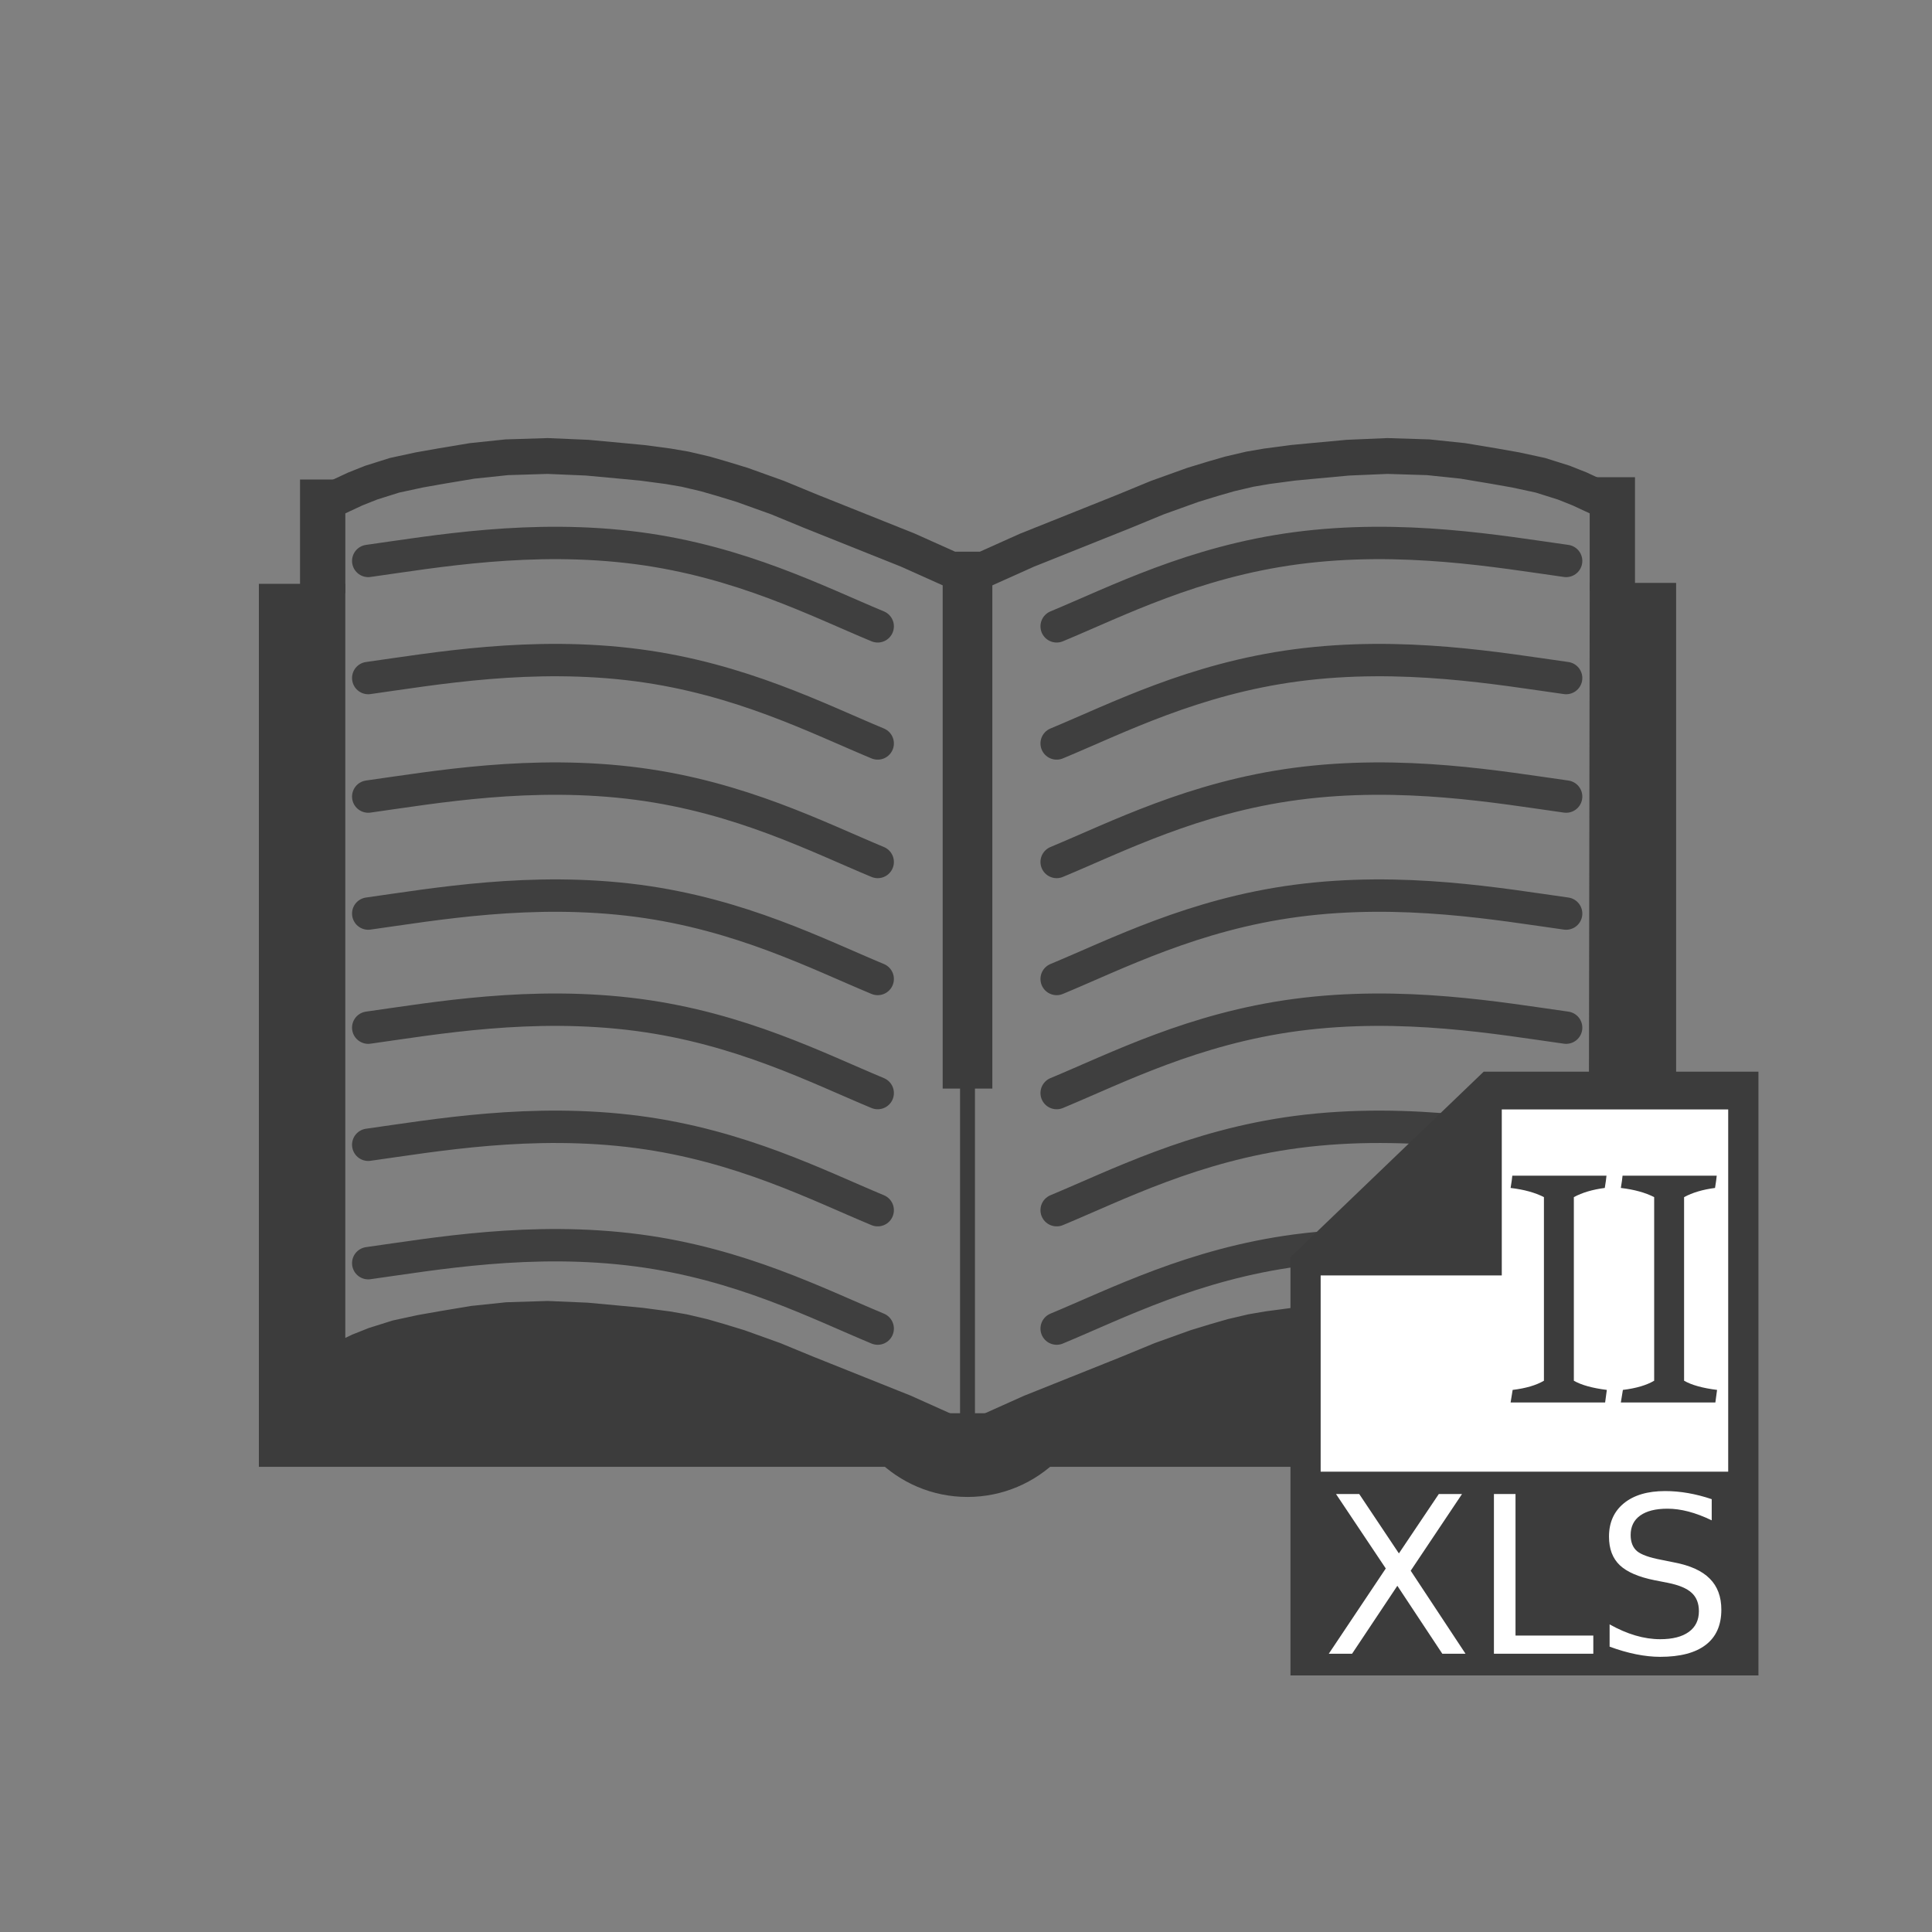
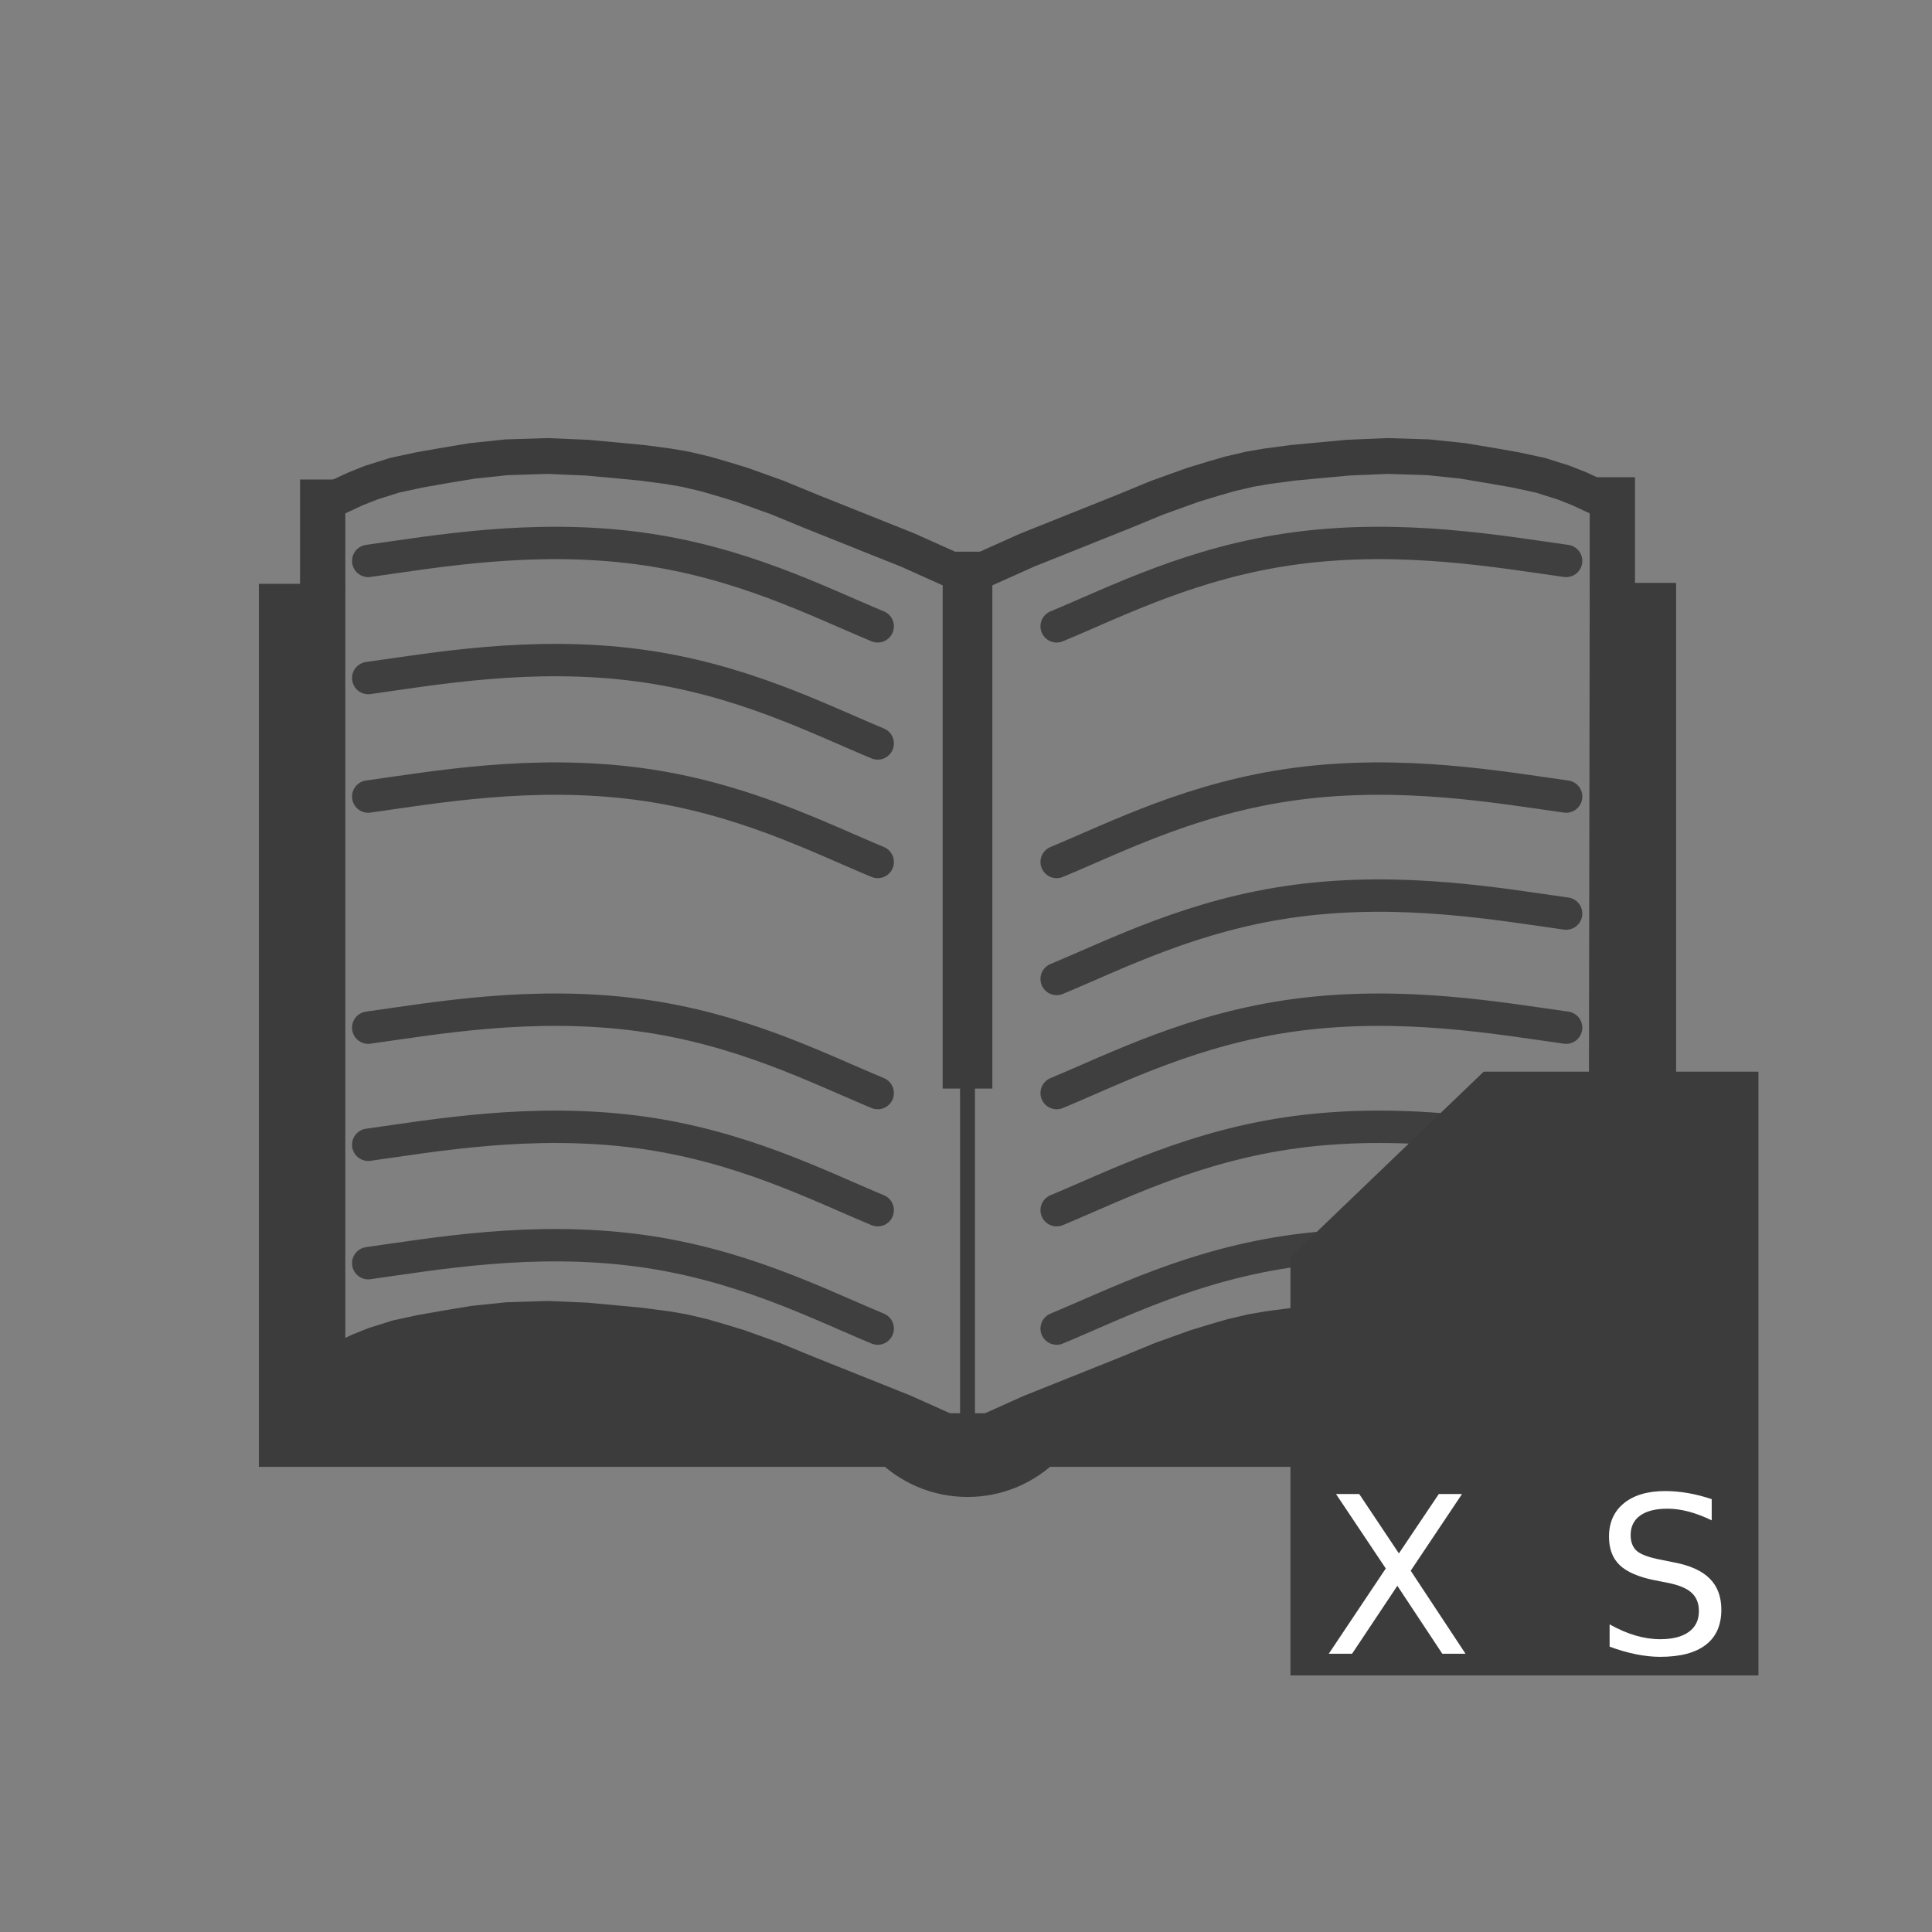
<svg xmlns="http://www.w3.org/2000/svg" xmlns:ns1="http://sodipodi.sourceforge.net/DTD/sodipodi-0.dtd" xmlns:ns2="http://www.inkscape.org/namespaces/inkscape" id="svg8" version="1.1" viewBox="0 0 33.867 33.867" height="128" width="128" ns1:docname="ExcelClient_II.svg" ns2:version="0.92.1 r15371">
  <rect x="0" y="0" width="33.867" height="33.867" fill="#808080" stroke="none" />
  <ns1:namedview pagecolor="#ffffff" bordercolor="#666666" borderopacity="1" objecttolerance="10" gridtolerance="10" guidetolerance="10" ns2:pageopacity="0" ns2:pageshadow="2" ns2:window-width="1920" ns2:window-height="1017" id="namedview39" showgrid="false" ns2:zoom="1" ns2:cx="442.03168" ns2:cy="-27.14795" ns2:window-x="-8" ns2:window-y="-8" ns2:window-maximized="1" ns2:current-layer="svg8" />
  <defs id="defs2" />
  <g id="g4577">
    <g id="g4624">
      <g transform="scale(0.265)" style="display:inline" id="g4534">
        <g transform="translate(-5e-7,-0.996)" id="g4212">
          <g id="g3378" transform="matrix(0.714,0,0,0.714,10.421,15.653)">
            <path style="fill:#3f3f3f" id="path10" d="M 75.01,28.44" class="a" ns2:connector-curvature="0" />
            <path style="fill:none;stroke:#3f3f3f;stroke-width:3px;stroke-linecap:round;stroke-miterlimit:10" id="path12" d="m 19.52,31.44 c 6.1,-0.85 15.15,-2.48 25,-1.18 9.5,1.26 16.62,4.92 22.2,7.24" class="b" ns2:connector-curvature="0" />
            <path style="fill:none;stroke:#3f3f3f;stroke-width:3px;stroke-linecap:round;stroke-miterlimit:10" id="path14" d="m 19.52,42.29 c 6.1,-0.85 15.15,-2.48 25,-1.18 9.5,1.26 16.62,4.92 22.2,7.24" class="b" ns2:connector-curvature="0" />
            <path style="fill:none;stroke:#3f3f3f;stroke-width:3px;stroke-linecap:round;stroke-miterlimit:10" id="path16" d="m 19.52,53.27 c 6.1,-0.85 15.15,-2.48 25,-1.18 9.5,1.26 16.62,4.92 22.2,7.24" class="b" ns2:connector-curvature="0" />
-             <path style="fill:none;stroke:#3f3f3f;stroke-width:3px;stroke-linecap:round;stroke-miterlimit:10" id="path18" d="m 19.52,64.11 c 6.1,-0.85 15.15,-2.48 25,-1.18 9.5,1.26 16.62,4.92 22.2,7.24" class="b" ns2:connector-curvature="0" />
            <path style="fill:none;stroke:#3f3f3f;stroke-width:3px;stroke-linecap:round;stroke-miterlimit:10" id="path20" d="m 19.52,74.68 c 6.1,-0.85 15.15,-2.48 25,-1.18 9.5,1.26 16.62,4.92 22.2,7.24" class="b" ns2:connector-curvature="0" />
            <path style="fill:none;stroke:#3f3f3f;stroke-width:3px;stroke-linecap:round;stroke-miterlimit:10" id="path22" d="m 19.52,85.53 c 6.1,-0.85 15.15,-2.48 25,-1.18 9.5,1.26 16.62,4.92 22.2,7.24" class="b" ns2:connector-curvature="0" />
            <path style="fill:none;stroke:#3f3f3f;stroke-width:3px;stroke-linecap:round;stroke-miterlimit:10" id="path24" d="m 19.52,96.5 c 6.1,-0.85 15.15,-2.48 25,-1.18 9.5,1.26 16.62,4.92 22.2,7.24" class="b" ns2:connector-curvature="0" />
            <path style="fill:none;stroke:#3f3f3f;stroke-width:3px;stroke-linecap:round;stroke-miterlimit:10" id="path28" d="m 130.5,31.44 c -6.1,-0.85 -15.15,-2.48 -25,-1.18 -9.5,1.26 -16.62,4.92 -22.2,7.24" class="b" ns2:connector-curvature="0" />
-             <path style="fill:none;stroke:#3f3f3f;stroke-width:3px;stroke-linecap:round;stroke-miterlimit:10" id="path30" d="m 130.5,42.29 c -6.1,-0.85 -15.15,-2.48 -25,-1.18 -9.5,1.26 -16.62,4.92 -22.2,7.24" class="b" ns2:connector-curvature="0" />
            <path style="fill:none;stroke:#3f3f3f;stroke-width:3px;stroke-linecap:round;stroke-miterlimit:10" id="path32" d="m 130.5,53.27 c -6.1,-0.85 -15.15,-2.48 -25,-1.18 -9.5,1.26 -16.62,4.92 -22.2,7.24" class="b" ns2:connector-curvature="0" />
            <path style="fill:none;stroke:#3f3f3f;stroke-width:3px;stroke-linecap:round;stroke-miterlimit:10" id="path34" d="m 130.5,64.11 c -6.1,-0.85 -15.15,-2.48 -25,-1.18 -9.5,1.26 -16.62,4.92 -22.2,7.24" class="b" ns2:connector-curvature="0" />
            <path style="fill:none;stroke:#3f3f3f;stroke-width:3px;stroke-linecap:round;stroke-miterlimit:10" id="path36" d="m 130.5,74.68 c -6.1,-0.85 -15.15,-2.48 -25,-1.18 -9.5,1.26 -16.62,4.92 -22.2,7.24" class="b" ns2:connector-curvature="0" />
            <path style="fill:none;stroke:#3f3f3f;stroke-width:3px;stroke-linecap:round;stroke-miterlimit:10" id="path38" d="m 120.552,84.236 c -4.547,-0.432 -9.68,-0.594 -15.052,0.114 -9.5,1.26 -16.62,4.92 -22.2,7.24" class="b" ns2:connector-curvature="0" />
            <path style="fill:none;stroke:#3f3f3f;stroke-width:3px;stroke-linecap:round;stroke-miterlimit:10" id="path40" d="m 110.312,94.899 c -1.576,0.071 -3.183,0.206 -4.812,0.421 C 96,96.58 88.88,100.24 83.3,102.56" class="b" ns2:connector-curvature="0" />
          </g>
          <rect style="fill:#3c3c3c;fill-opacity:1;fill-rule:evenodd;stroke:#3c3c3c;stroke-width:1.003px;stroke-linecap:butt;stroke-linejoin:miter;stroke-opacity:1" id="rect3439" width="2.282" height="32.96" x="62.859" y="39.543" />
          <path style="fill:none;fill-rule:evenodd;stroke:#3c3c3c;stroke-width:0.987px;stroke-linecap:butt;stroke-linejoin:miter;stroke-opacity:1" d="M 64,71.801 V 95.12" id="path4245" ns2:connector-curvature="0" />
          <path style="fill:none;fill-rule:evenodd;stroke:#3c3c3c;stroke-width:2.996;stroke-linecap:butt;stroke-linejoin:miter;stroke-miterlimit:4;stroke-dasharray:none;stroke-opacity:1" d="M 106.655,40.084 V 32.563" id="path4247" ns2:connector-curvature="0" />
          <path style="display:inline;fill:none;fill-rule:evenodd;stroke:#3c3c3c;stroke-width:2.996;stroke-linecap:butt;stroke-linejoin:miter;stroke-miterlimit:4;stroke-dasharray:none;stroke-opacity:1" d="M 21.345,40.236 V 32.716" id="path4247-6" ns2:connector-curvature="0" />
          <path style="fill:#3c3c3c;fill-opacity:1;fill-rule:evenodd;stroke:#3c3c3c;stroke-width:0.987px;stroke-linecap:butt;stroke-linejoin:miter;stroke-opacity:1" d="m 105.6,73.096 0.052,-33.042 0.278,-0.007 h 4.451 V 73.046 M 86.969,97.531 H 17.618 V 40.109 h 4.73 v 50.173 l 1.158,-0.555 1.052,-0.418 1.547,-0.487 1.635,-0.353 1.503,-0.265 1.989,-0.332 2.288,-0.24 2.703,-0.084 2.61,0.111 2.229,0.206 1.414,0.134 1.739,0.231 1.106,0.19 1.338,0.314 1.105,0.319 1.318,0.402 2.359,0.847 2.203,0.908 2.211,0.884 2.21,0.884 1.989,0.795 2.869,1.287 h 2.153 l 2.869,-1.287 1.989,-0.795 2.21,-0.884 2.21,-0.884 2.203,-0.908 2.359,-0.847 1.318,-0.402 1.105,-0.319 1.339,-0.314 1.106,-0.19 1.739,-0.231 1.414,-0.134" id="path4264" ns2:connector-curvature="0" />
          <path style="display:inline;fill:none;fill-opacity:1;fill-rule:evenodd;stroke:#3c3c3c;stroke-width:2.368;stroke-linecap:butt;stroke-linejoin:miter;stroke-miterlimit:4;stroke-dasharray:none;stroke-opacity:1" d="m 22.215,33.94 1.291,-0.601 1.052,-0.418 1.547,-0.487 1.635,-0.353 1.503,-0.265 1.989,-0.332 2.288,-0.24 2.703,-0.084 2.61,0.111 2.229,0.206 1.414,0.134 1.739,0.231 1.106,0.19 1.338,0.314 1.105,0.319 1.318,0.402 2.359,0.847 2.203,0.908 2.211,0.884 2.21,0.884 1.989,0.795 2.869,1.287 h 2.153 l 2.869,-1.287 1.989,-0.795 2.21,-0.884 2.21,-0.884 2.203,-0.908 2.359,-0.847 1.318,-0.402 1.105,-0.319 1.339,-0.314 1.106,-0.19 1.739,-0.231 1.414,-0.134 2.229,-0.206 2.61,-0.111 2.703,0.084 2.288,0.24 1.989,0.332 1.503,0.265 1.635,0.353 1.547,0.487 1.052,0.418 1.291,0.601" id="path4264-3" ns2:connector-curvature="0" />
          <path style="fill:#3c3c3c;fill-opacity:1;fill-rule:evenodd;stroke:#3c3c3c;stroke-width:1.81px;stroke-linecap:butt;stroke-linejoin:miter;stroke-opacity:1" d="m 70.985,94.482 c -0.384,0.907 -0.939,1.724 -1.625,2.41 -0.686,0.686 -1.503,1.241 -2.41,1.625 -0.907,0.384 -1.904,0.596 -2.951,0.596 -1.047,0 -2.044,-0.212 -2.951,-0.596 -0.907,-0.384 -1.724,-0.939 -2.41,-1.625 -0.686,-0.686 -1.241,-1.503 -1.625,-2.41" id="path3361" ns2:connector-curvature="0" />
        </g>
      </g>
      <path style="display:inline;fill:#3c3c3c;fill-opacity:1;stroke:#3c3c3c;stroke-width:0.265px;stroke-linecap:butt;stroke-linejoin:miter;stroke-opacity:1" d="m 22.754,22.093 v 7.144 h 7.938 v -10.319 h -4.63 z" id="path3744" ns2:connector-curvature="0" />
-       <path style="display:inline;fill:#ffffff;fill-opacity:1;stroke:#ffffff;stroke-width:0.265px;stroke-linecap:butt;stroke-linejoin:miter;stroke-opacity:1" d="m 23.283,22.49 h 3.175 v -2.91 h 3.704 v 6.085 h -6.879 z" id="path3748" ns2:connector-curvature="0" />
      <g id="g4587" transform="matrix(1.361,0,0,1.361,-8.274,-9.952)">
        <path d="m 23.287,26.555 h 0.299 l 0.511,0.765 0.514,-0.765 h 0.299 l -0.661,0.988 0.706,1.069 H 24.656 l -0.579,-0.875 -0.583,0.875 h -0.3 l 0.734,-1.098 z" style="font-size:2.822px;line-height:6.615px;letter-spacing:0px;word-spacing:0px;fill:#ffffff;fill-opacity:1;stroke:none;stroke-width:0.265;stroke-linecap:butt;stroke-linejoin:miter;stroke-miterlimit:4;stroke-dasharray:none;stroke-dashoffset:0;stroke-opacity:1" id="path4598" ns2:connector-curvature="0" />
-         <path d="m 25.321,26.555 h 0.278 v 1.823 h 1.002 v 0.234 h -1.28 z" style="font-size:2.822px;line-height:6.615px;letter-spacing:0px;word-spacing:0px;fill:#ffffff;fill-opacity:1;stroke:none;stroke-width:0.265;stroke-linecap:butt;stroke-linejoin:miter;stroke-miterlimit:4;stroke-dasharray:none;stroke-dashoffset:0;stroke-opacity:1" id="path4600" ns2:connector-curvature="0" />
        <path d="m 28.126,26.623 v 0.271 q -0.158,-0.076 -0.299,-0.113 -0.141,-0.037 -0.271,-0.037 -0.227,0 -0.351,0.088 -0.123,0.088 -0.123,0.251 0,0.136 0.081,0.207 0.083,0.069 0.311,0.112 l 0.168,0.034 q 0.311,0.059 0.459,0.209 0.149,0.149 0.149,0.4 0,0.299 -0.201,0.453 -0.2,0.154 -0.587,0.154 -0.146,0 -0.311,-0.033 -0.164,-0.033 -0.34,-0.098 v -0.287 q 0.169,0.095 0.332,0.143 0.163,0.048 0.32,0.048 0.238,0 0.368,-0.094 0.13,-0.094 0.13,-0.267 0,-0.152 -0.094,-0.237 -0.092,-0.085 -0.305,-0.128 l -0.169,-0.033 q -0.311,-0.062 -0.451,-0.194 -0.139,-0.132 -0.139,-0.368 0,-0.273 0.192,-0.43 0.193,-0.157 0.531,-0.157 0.145,0 0.295,0.026 0.15,0.026 0.307,0.079 z" style="font-size:2.822px;line-height:6.615px;letter-spacing:0px;word-spacing:0px;fill:#ffffff;fill-opacity:1;stroke:none;stroke-width:0.265;stroke-linecap:butt;stroke-linejoin:miter;stroke-miterlimit:4;stroke-dasharray:none;stroke-dashoffset:0;stroke-opacity:1" id="path4602" ns2:connector-curvature="0" />
      </g>
    </g>
    <g id="flowRoot4521" style="font-style:normal;font-variant:normal;font-weight:normal;font-stretch:normal;font-size:40px;line-height:125%;font-family:Caladea;-inkscape-font-specification:'Caladea, Normal';font-variant-ligatures:normal;font-variant-caps:normal;font-variant-numeric:normal;font-feature-settings:normal;text-align:start;letter-spacing:0px;word-spacing:0px;writing-mode:lr-tb;text-anchor:start;fill:#3c3c3c;fill-opacity:1;stroke:none;stroke-width:1px;stroke-linecap:butt;stroke-linejoin:miter;stroke-opacity:1" transform="matrix(0.149,0,0,0.149,40.665,36.636)" aria-label="II">
      <path style="fill:#3c3c3c;fill-opacity:1" ns2:connector-curvature="0" id="path4529" d="m -95.2,-80.88 0.24,-1.48 q 2.32,-0.28 3.68,-1.08 v -21.6 q -1.56,-0.8 -3.92,-1.08 0.16,-0.96 0.2,-1.44 h 11.08 q -0.04,0.48 -0.2,1.44 -2.16,0.28 -3.64,1.08 v 21.6 q 1.32,0.76 3.88,1.08 l -0.2,1.48 z" />
      <path style="fill:#3c3c3c;fill-opacity:1" ns2:connector-curvature="0" id="path4531" d="m -82.231,-80.88 0.24,-1.48 q 2.32,-0.28 3.68,-1.08 v -21.6 q -1.56,-0.8 -3.92,-1.08 0.16,-0.96 0.2,-1.44 h 11.08 q -0.04,0.48 -0.2,1.44 -2.16,0.28 -3.64,1.08 v 21.6 q 1.32,0.76 3.88,1.08 l -0.2,1.48 z" />
    </g>
  </g>
</svg>